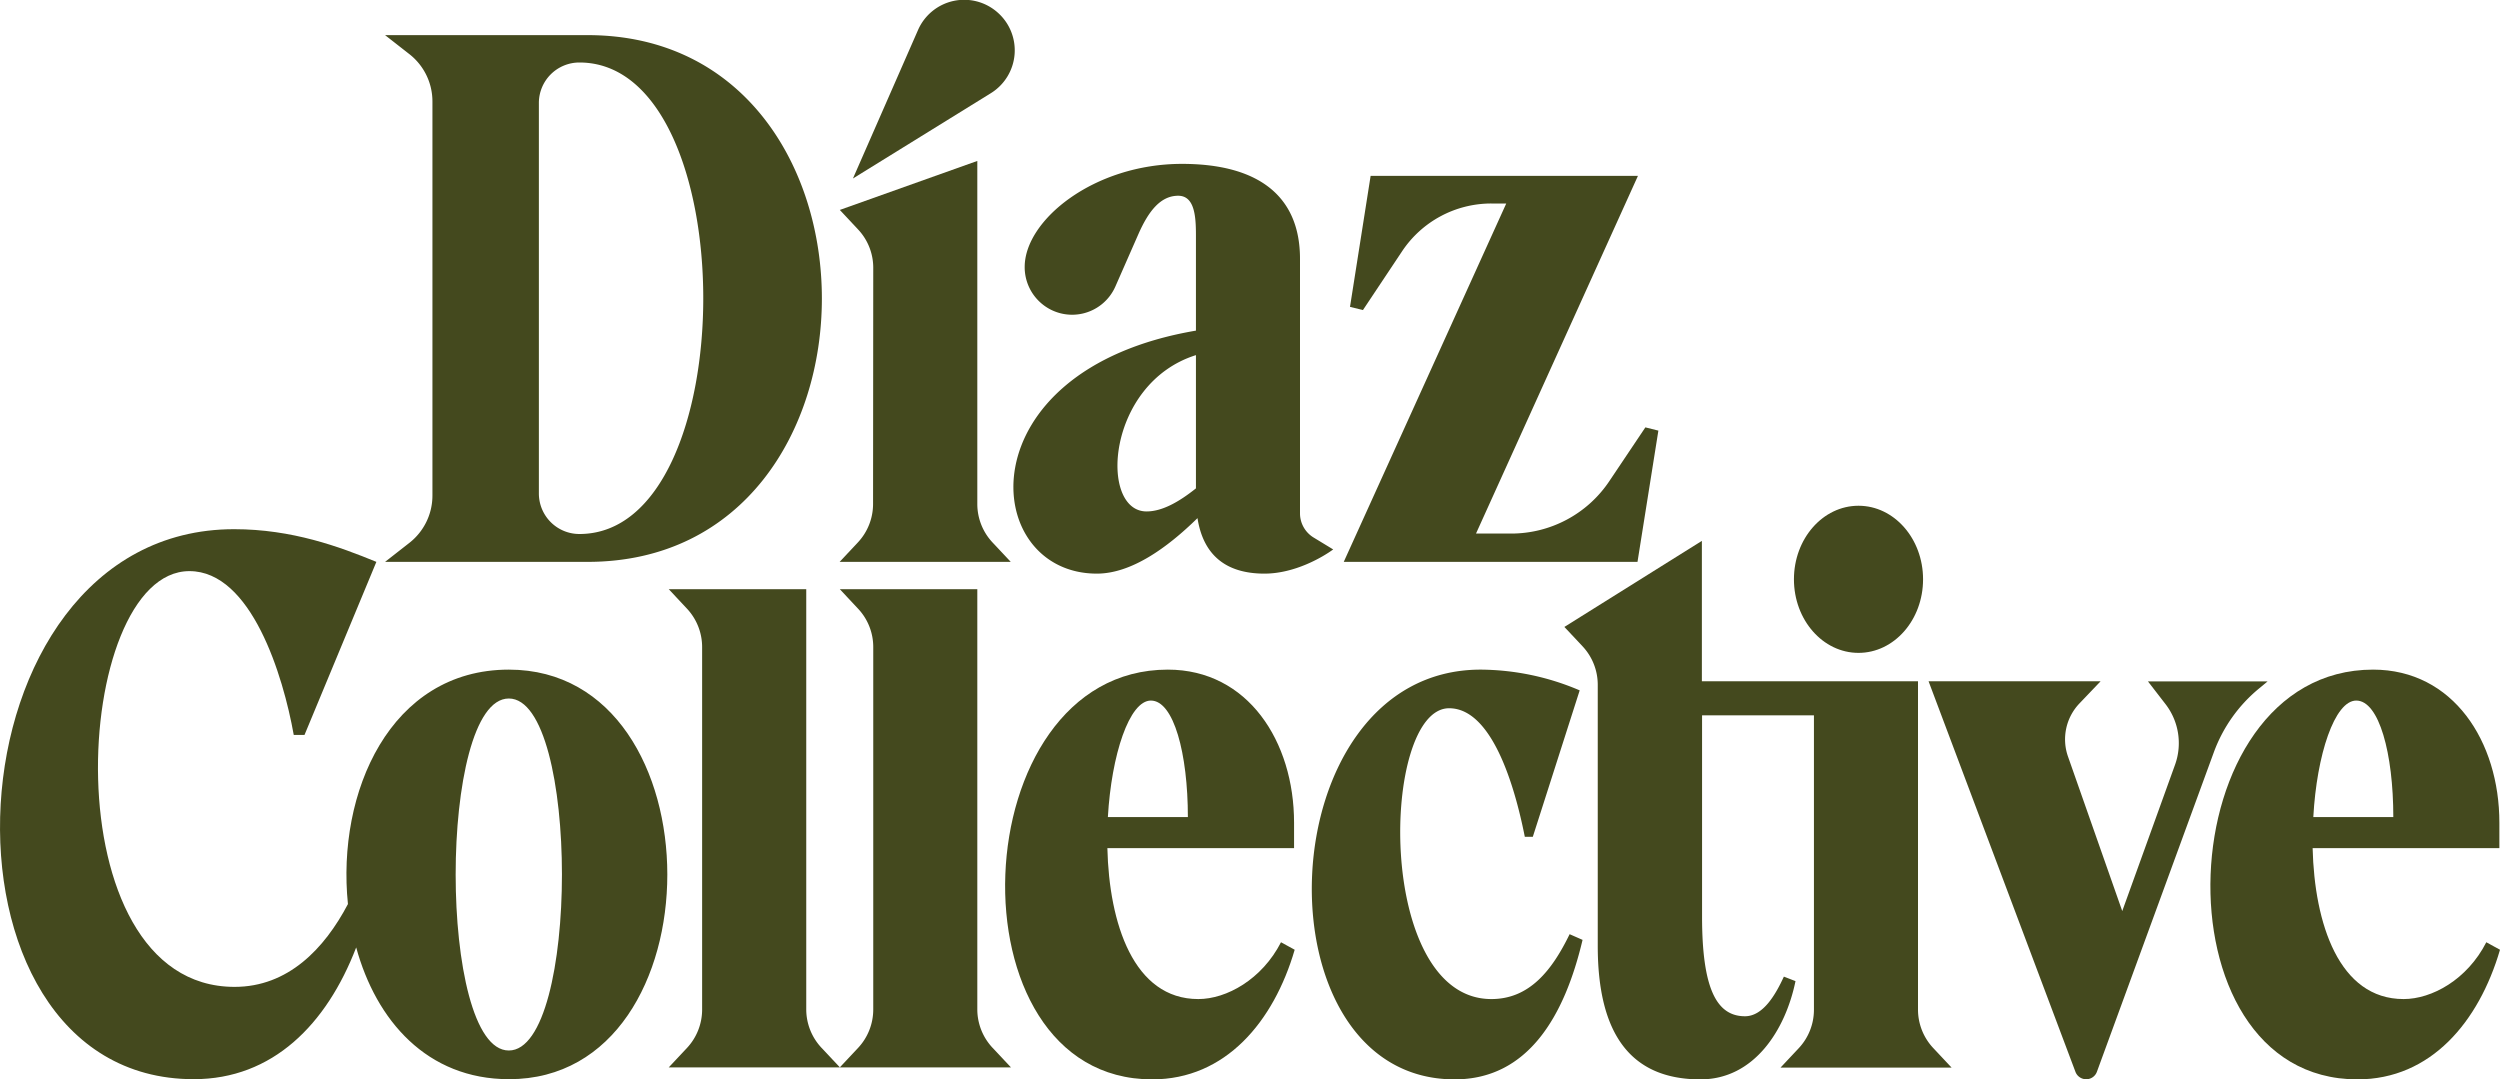
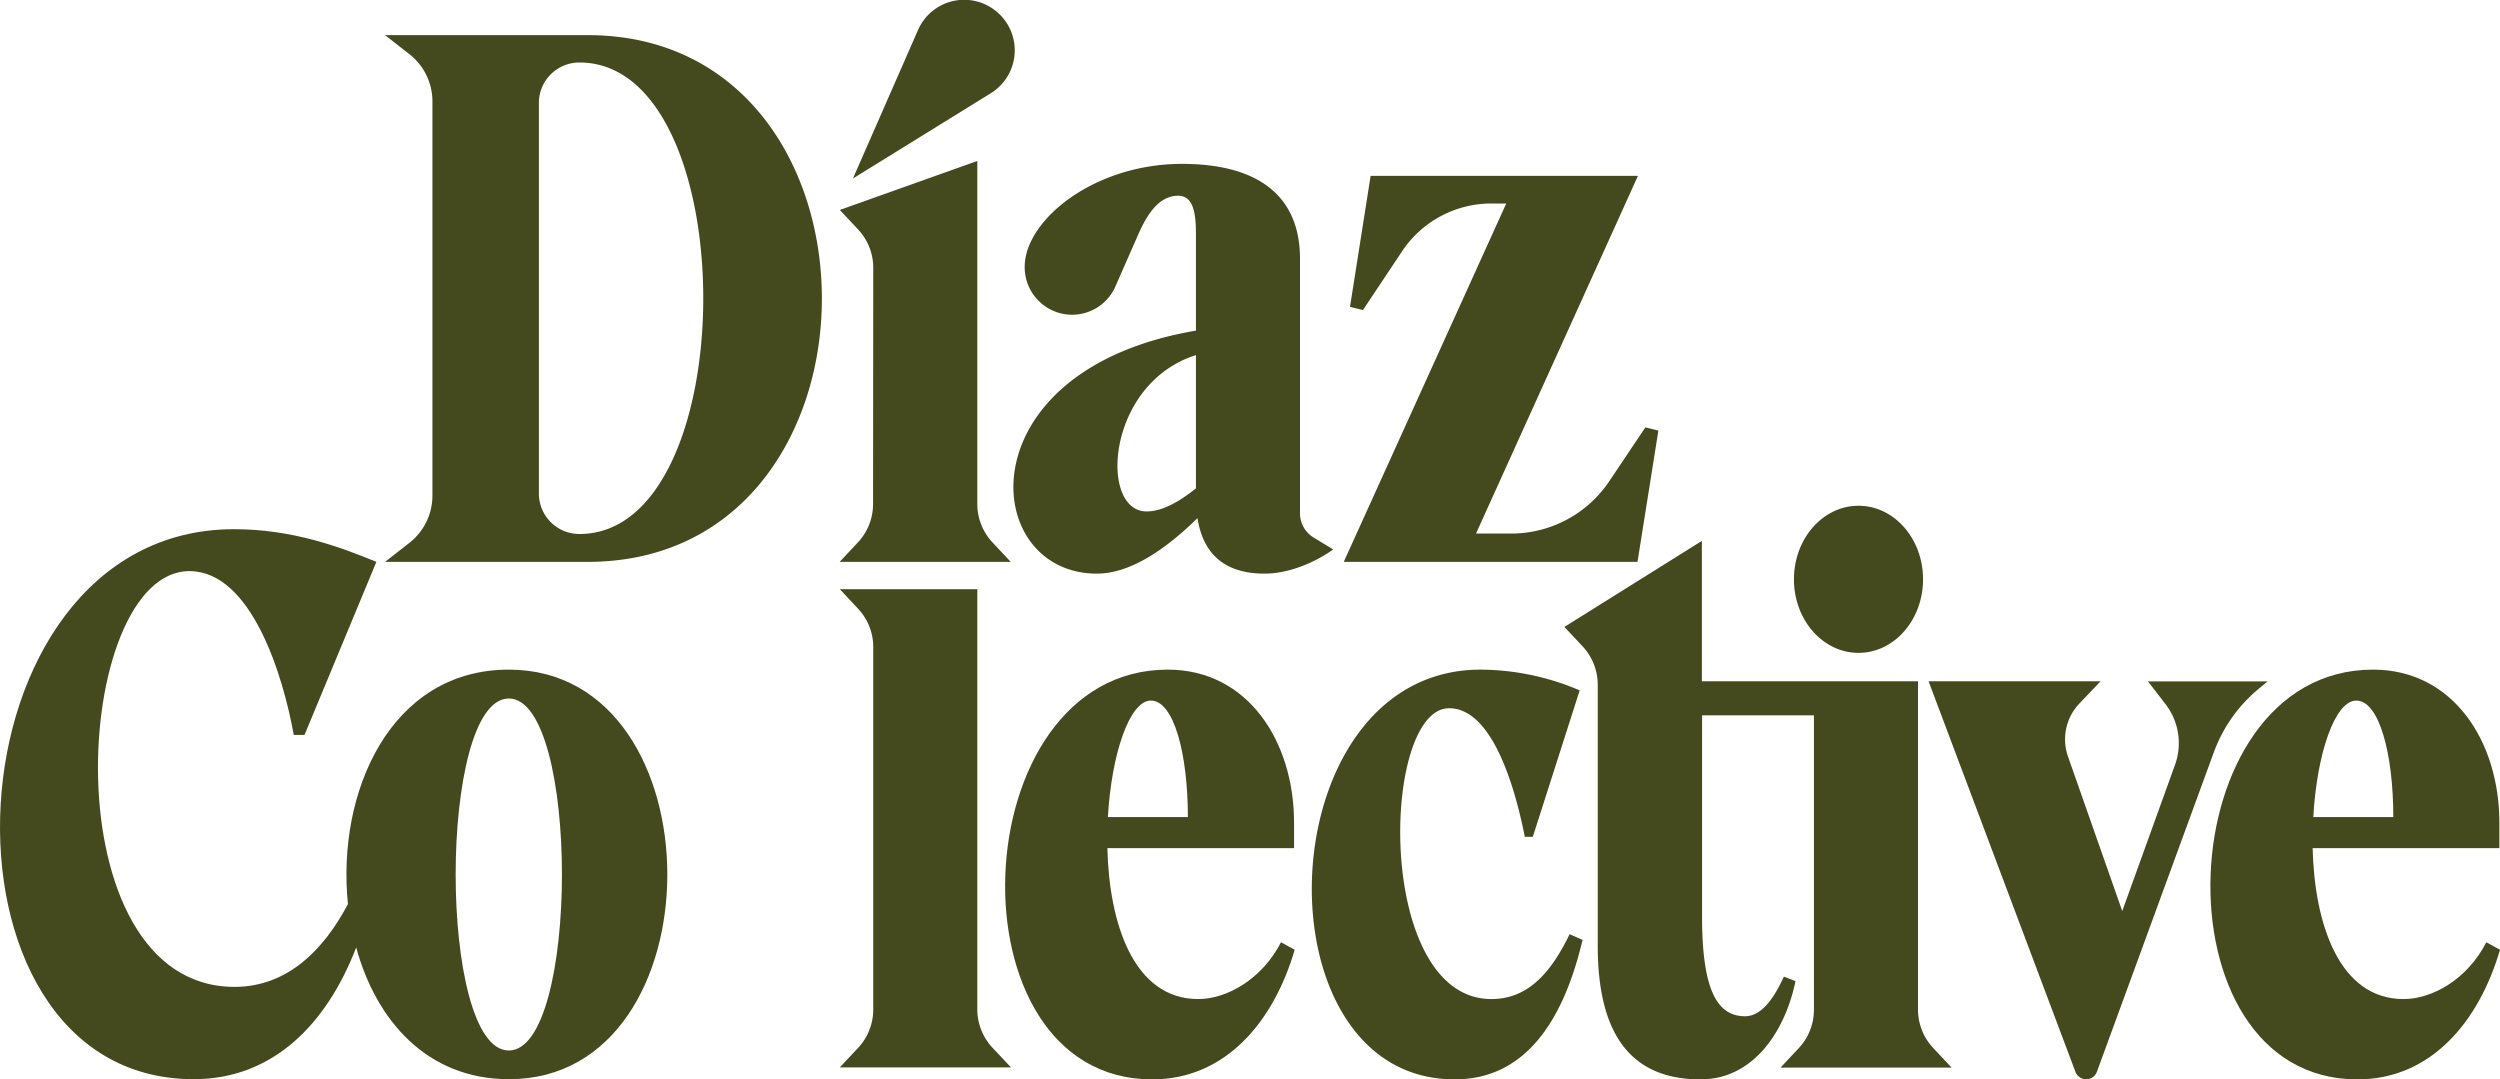
<svg xmlns="http://www.w3.org/2000/svg" id="a28836ff-21e5-41ca-8873-d19b7eed76b1" data-name="Layer 1" viewBox="0 0 400 172.7">
  <defs>
    <style>.a2eabea8-7b44-44b8-8e56-e39a760ac7d5{fill:#44491e;}</style>
  </defs>
  <title>WordmarkGreen</title>
  <path class="a2eabea8-7b44-44b8-8e56-e39a760ac7d5" d="M81.41,107.14c-19,0-27.57,19.7-25.74,37.51-3.78,7.18-9.6,13.25-18.14,13.25-29.74,0-26.07-66.52-7.22-66.52,9.91,0,15,16.72,16.69,26.21h1.72L60.22,89.9c-5.89-2.42-13.47-5.23-22.76-5.23-46.88,0-50.57,88-6.47,88,12.63,0,21.26-8.75,26-21.08,3.19,11.68,11.33,21.08,24.45,21.08C115.22,172.7,115.22,107.14,81.41,107.14Zm0,60.94c-11.34,0-11.34-56.32,0-56.32S92.74,168.08,81.41,168.08Z" />
-   <path class="a2eabea8-7b44-44b8-8e56-e39a760ac7d5" d="M129,161.57V94.27H107l2.91,3.11a9,9,0,0,1,2.43,6.15v58a9,9,0,0,1-2.43,6.15l-2.91,3.1h27.38l-2.91-3.1A9,9,0,0,1,129,161.57Z" />
  <path class="a2eabea8-7b44-44b8-8e56-e39a760ac7d5" d="M306.88,161.57V109H272.3V86.54l-22,13.77,2.91,3.1a9,9,0,0,1,2.43,6.16v41.79c0,14,5.21,21.34,16.43,21.34,8.6,0,13.6-7.9,15.21-15.72l-1.86-.72c-1.32,2.87-3.32,6.34-6.22,6.34-4.53,0-6.87-4.38-6.87-15.95v-32.2h17.9v47.12a9,9,0,0,1-2.44,6.15l-2.91,3.1h27.38l-2.91-3.1A9,9,0,0,1,306.88,161.57Z" />
  <path class="a2eabea8-7b44-44b8-8e56-e39a760ac7d5" d="M156.37,161.57V94.27h-22l2.91,3.11a8.94,8.94,0,0,1,2.44,6.15v58a9,9,0,0,1-2.44,6.15l-2.91,3.1h27.38l-2.91-3.1A9,9,0,0,1,156.37,161.57Z" />
  <ellipse class="a2eabea8-7b44-44b8-8e56-e39a760ac7d5" cx="297.36" cy="92.69" rx="10.33" ry="11.77" />
  <path class="a2eabea8-7b44-44b8-8e56-e39a760ac7d5" d="M191.73,159.85c-10.37,0-14.27-12.12-14.55-24.15h29.87v-4.07c0-13-7.39-24.49-20.2-24.49-33,0-35.49,65.56-2.5,65.56,11.74,0,19.43-9.22,22.8-20.74l-2.19-1.2C201.91,156.71,196.24,159.85,191.73,159.85Zm-7.59-47.76c3.66,0,5.92,8.48,5.92,18.64h-12.8C177.83,120.77,180.69,112.09,184.14,112.09Z" />
  <path class="a2eabea8-7b44-44b8-8e56-e39a760ac7d5" d="M238.62,159.85c-18.67,0-17.69-46.53-6.76-46.53,7.38,0,10.89,14.41,12.11,20.57h1.28l7.5-23.43a40.75,40.75,0,0,0-15.85-3.32c-34.22,0-36.28,65.56-4.16,65.56,11.74,0,17.59-10.12,20.47-22.32l-2.07-.91C248.32,155.27,244.71,159.85,238.62,159.85Z" />
  <path class="a2eabea8-7b44-44b8-8e56-e39a760ac7d5" d="M397.81,150.76c-3.06,6-8.73,9.09-13.23,9.09-10.37,0-14.27-12.12-14.56-24.15H399.9v-4.07c0-13-7.4-24.49-20.21-24.49-33,0-35.48,65.56-2.5,65.56,11.75,0,19.44-9.22,22.81-20.74ZM377,112.09c3.66,0,5.93,8.48,5.93,18.64h-12.8C370.67,120.77,373.54,112.09,377,112.09Z" />
  <path class="a2eabea8-7b44-44b8-8e56-e39a760ac7d5" d="M361.36,110.23l1.46-1.21H343.67l2.82,3.65a10.21,10.21,0,0,1,1.52,9.68l-8.45,23.42-8.68-24.72a8.32,8.32,0,0,1,1.84-8.51L336.1,109H308.57l23.5,62.49a1.84,1.84,0,0,0,1.72,1.19,1.82,1.82,0,0,0,1.72-1.21l18.7-51.1A23.83,23.83,0,0,1,361.36,110.23Z" />
  <path class="a2eabea8-7b44-44b8-8e56-e39a760ac7d5" d="M139.69,80.65a9,9,0,0,1-2.44,6.15l-2.91,3.1h27.38l-2.91-3.1a9,9,0,0,1-2.44-6.15V25.75l-22,7.84,2.91,3.11a8.94,8.94,0,0,1,2.44,6.15Z" />
  <path class="a2eabea8-7b44-44b8-8e56-e39a760ac7d5" d="M69.19,79.3a9.6,9.6,0,0,1-3.68,7.55l-3.9,3.05H94c50,0,50-84.28,0-84.28H61.61l3.9,3.05a9.6,9.6,0,0,1,3.68,7.55ZM92.7,10c26.43,0,26.43,75.44,0,75.44A6.48,6.48,0,0,1,86.22,79V16.52A6.48,6.48,0,0,1,92.7,10Z" />
  <path class="a2eabea8-7b44-44b8-8e56-e39a760ac7d5" d="M159.62,2h0a8.06,8.06,0,0,0-12.73,2.79L136.47,28.56l22.05-13.64A8.06,8.06,0,0,0,159.62,2Z" />
  <path class="a2eabea8-7b44-44b8-8e56-e39a760ac7d5" d="M166.53,48.46h0a7.56,7.56,0,0,0,11.93-2.62l3.66-8.33c1.64-3.74,3.57-6.19,6.39-6.19,2.61,0,2.84,3.25,2.84,6.3V52.9c-37.2,6.32-34.6,38.88-15.85,38.88,5.47,0,11.19-4.07,16.1-8.88.89,5.74,4.37,8.88,10.71,8.88,4.9,0,9.4-2.7,11-3.87L210.17,86A4.53,4.53,0,0,1,208,82.15V41.41c0-10.23-6.89-15.19-18.88-15.19-14.09,0-25.17,9-25.17,16.49A7.6,7.6,0,0,0,166.53,48.46Zm24.82,8.36V78.14c-2.72,2.17-5.41,3.69-7.9,3.69C175.8,81.83,177,61.34,191.35,56.82Z" />
  <path class="a2eabea8-7b44-44b8-8e56-e39a760ac7d5" d="M262,89.9l3.34-21-2.08-.52L257.48,77a18.89,18.89,0,0,1-15.69,8.37h-5.63l25.91-57.23H219.3L216,49.1l2.07.51,6.26-9.4a17.15,17.15,0,0,1,14.28-7.65H241L215,89.9Z" />
</svg>